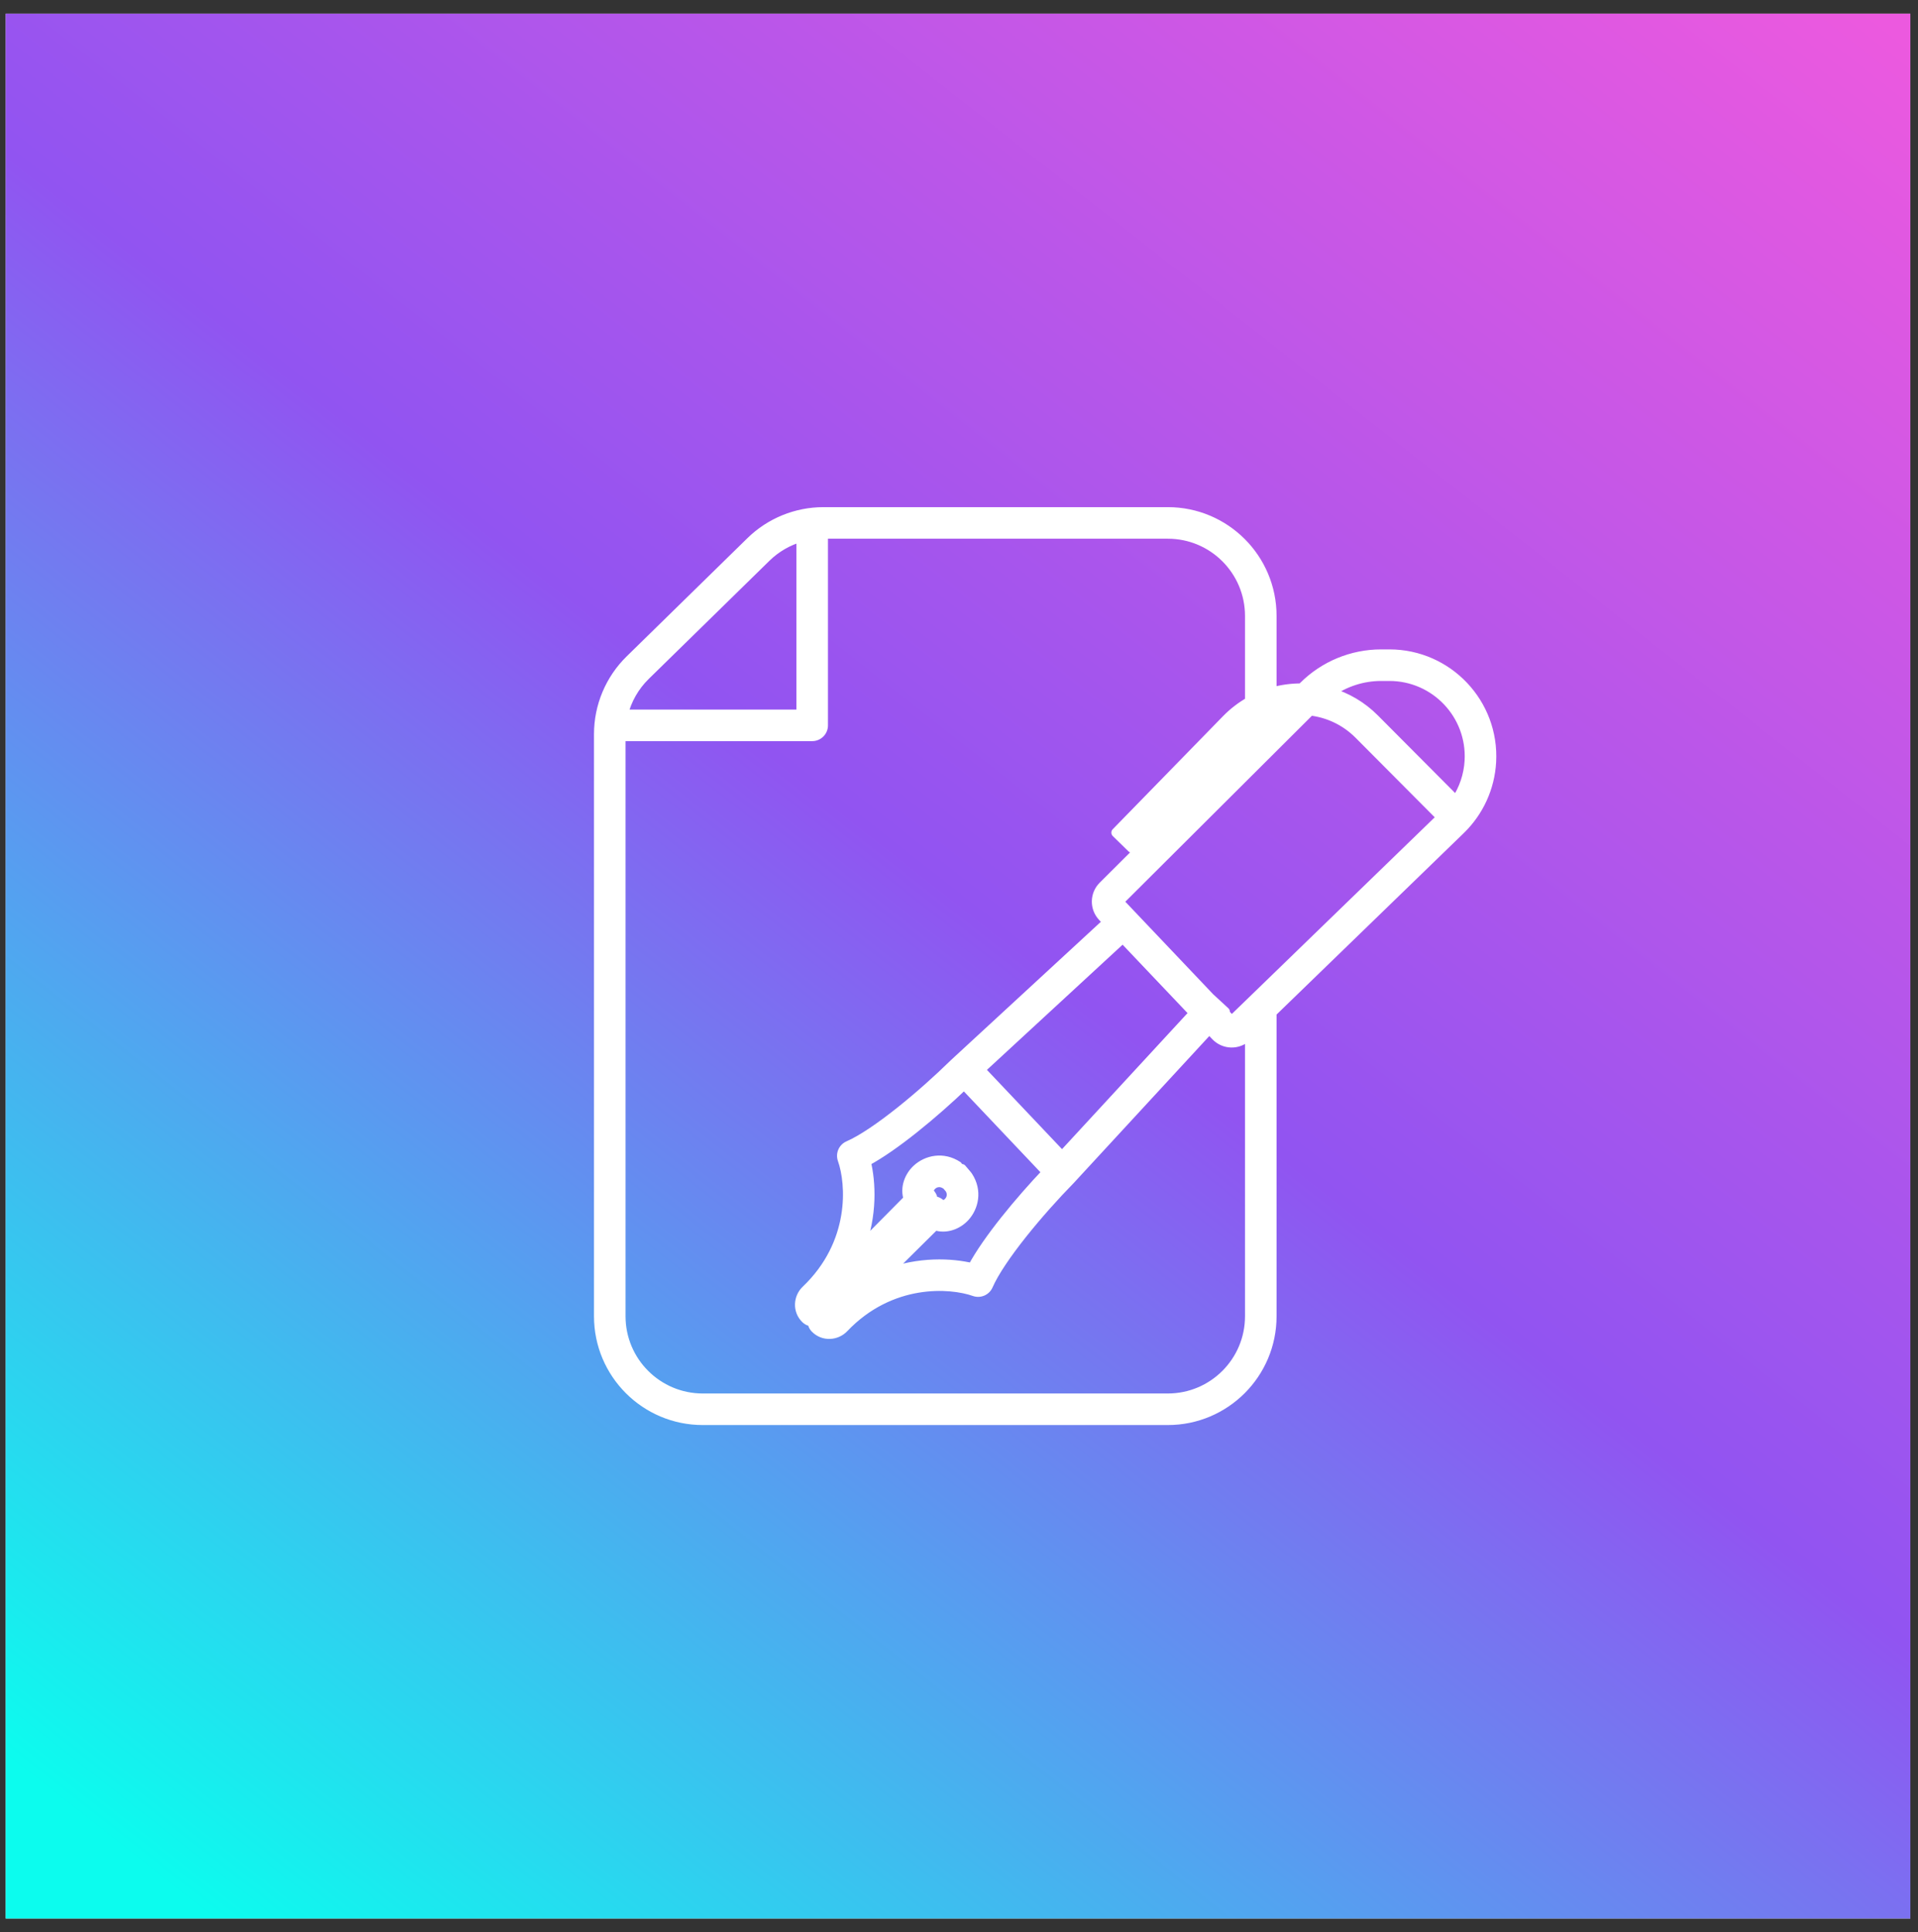
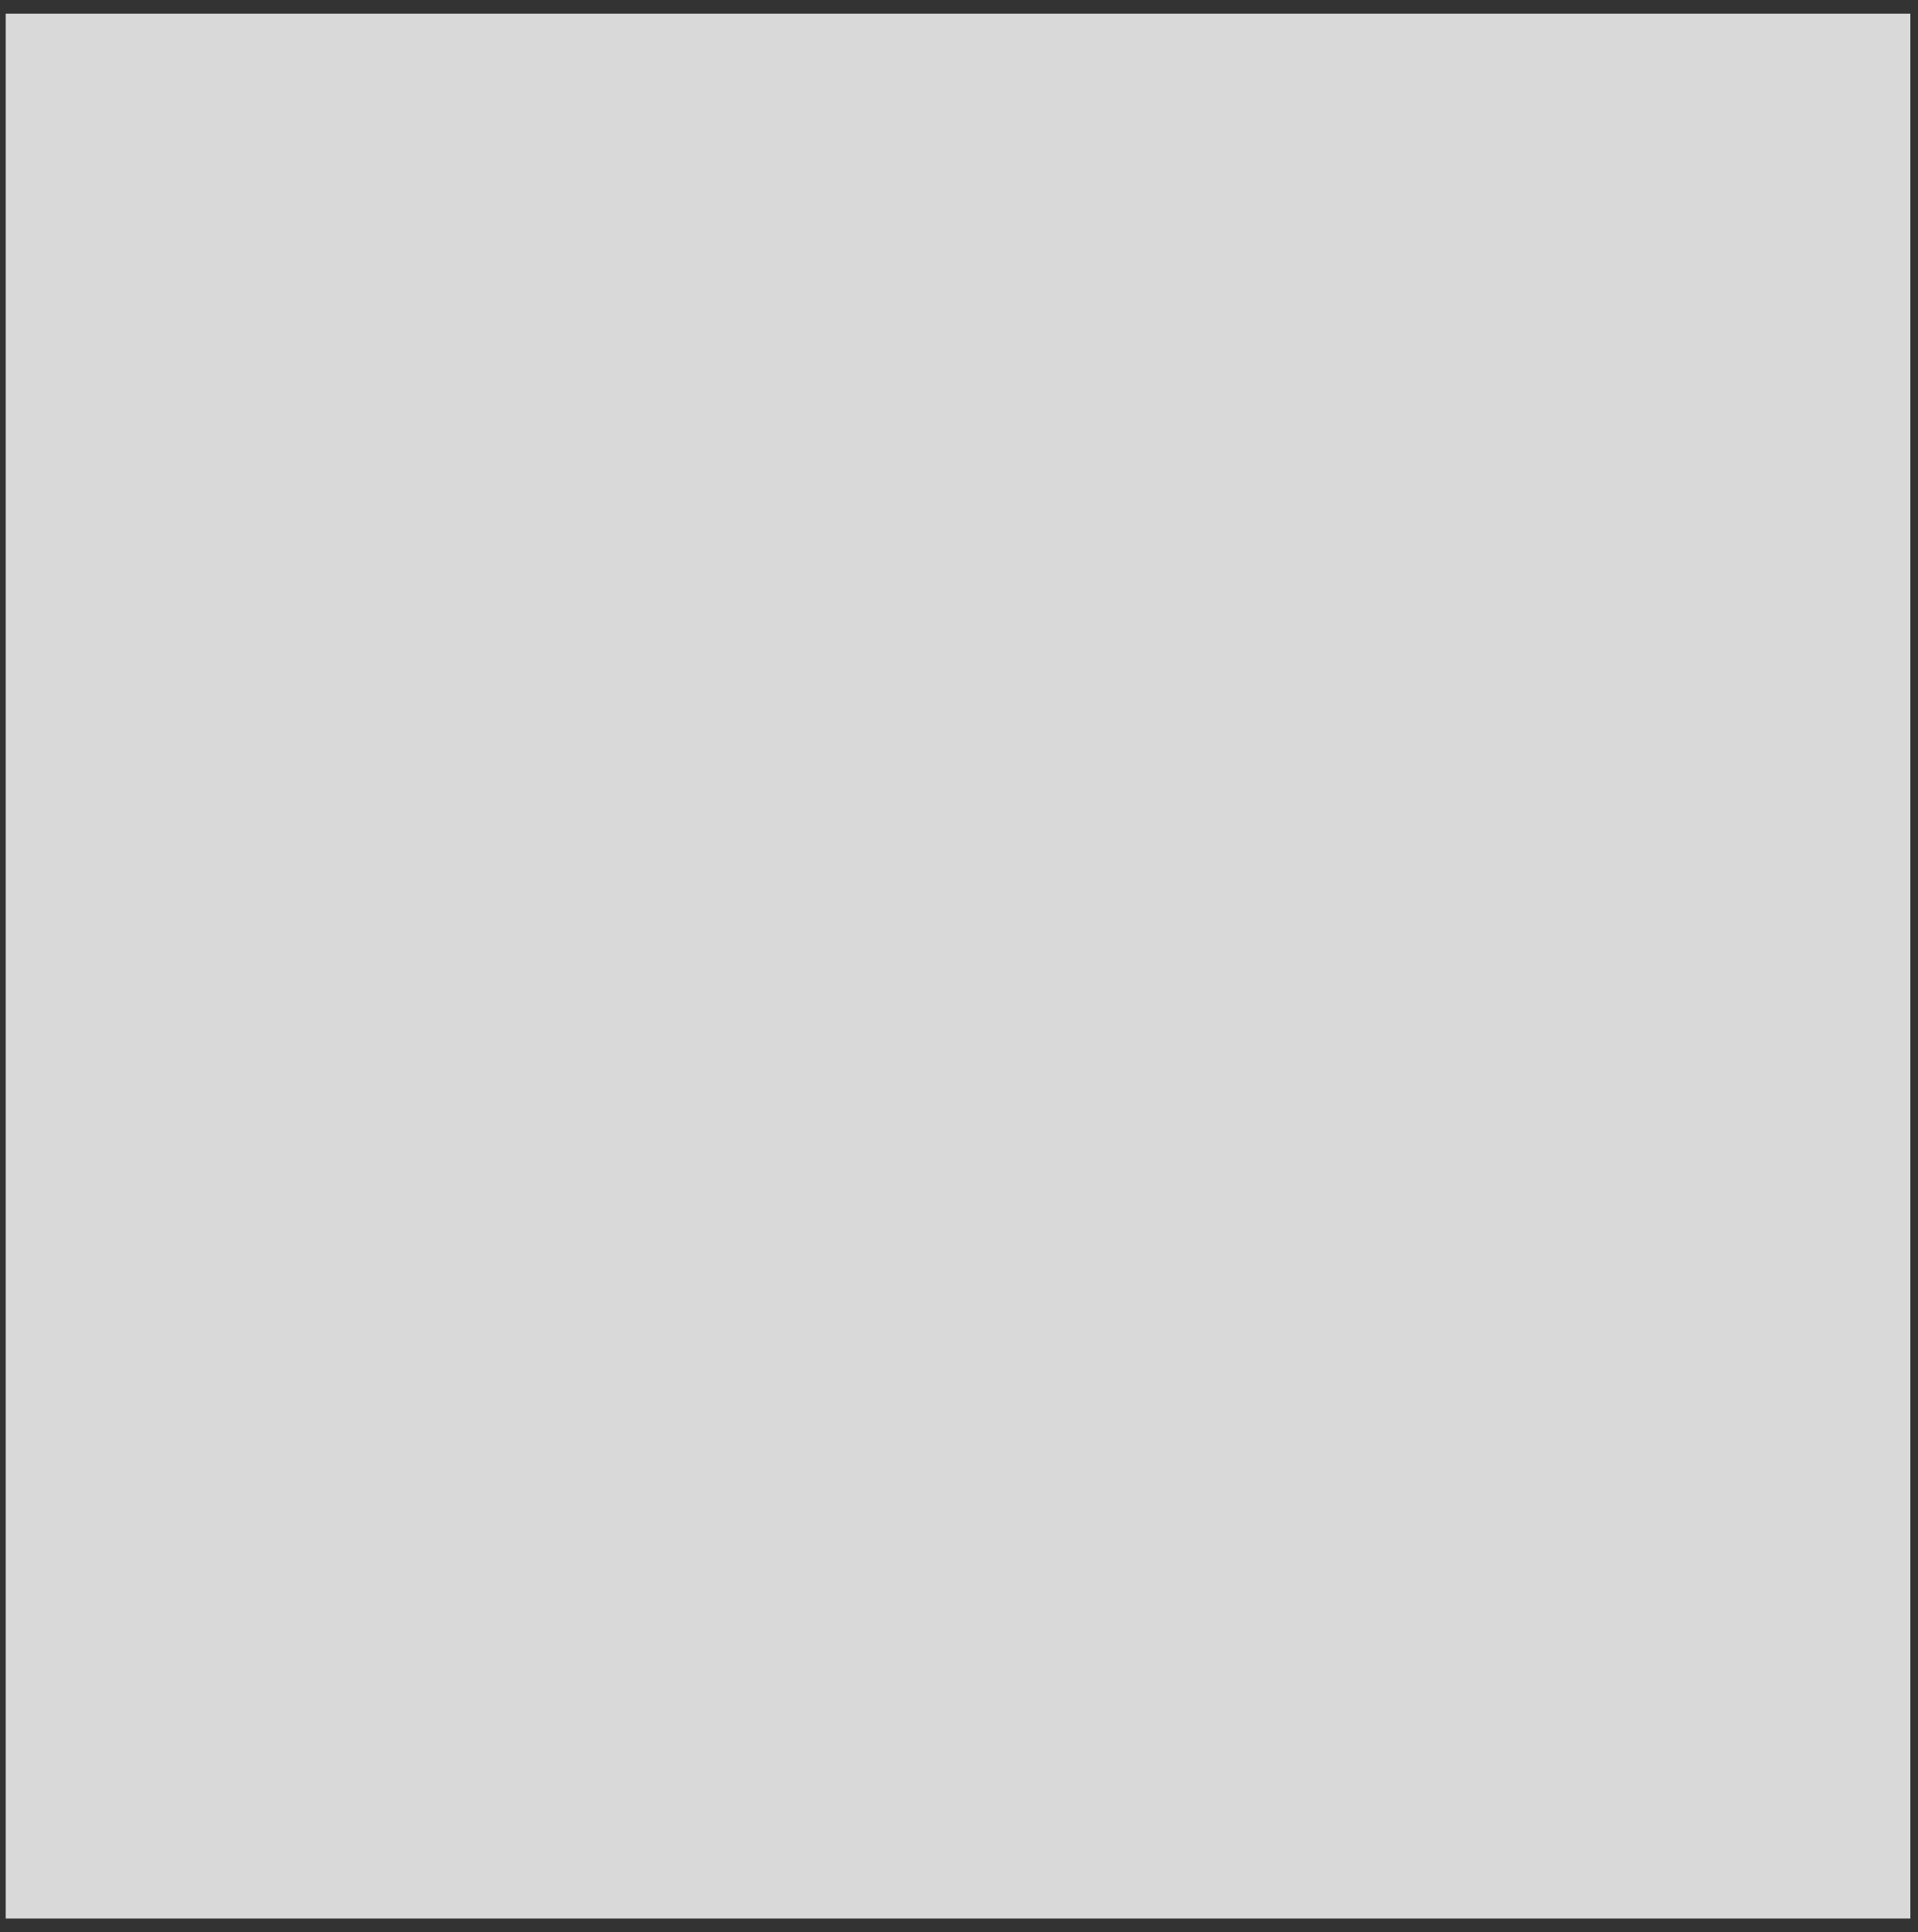
<svg xmlns="http://www.w3.org/2000/svg" width="137" height="138" viewBox="0 0 137 138" fill="none">
  <rect x="0" y="0" width="137" height="138" fill="#333333" stroke="none" />
  <rect x="0.406" y="0.977" width="136.047" height="136.047" fill="#D9D9D9" />
-   <rect x="0.406" y="0.977" width="136.047" height="136.047" fill="url(#paint0_linear_3079_535)" />
-   <path fill-rule="evenodd" clip-rule="evenodd" d="M58.821 38.129L58.796 38.129V51.806C58.796 52.238 58.446 52.588 58.014 52.588H44.337V94.009C44.337 97.246 46.961 99.871 50.198 99.871H83.413C86.65 99.871 89.275 97.246 89.275 94.009V73.828L89.067 74.03C88.767 74.321 88.364 74.479 87.946 74.47C87.529 74.462 87.133 74.287 86.845 73.984L86.376 73.49L76.436 84.264C76.43 84.269 76.425 84.275 76.419 84.281C75.36 85.361 74.11 86.753 73.014 88.131C71.905 89.525 71 90.85 70.582 91.809C70.418 92.185 69.992 92.371 69.605 92.234C67.89 91.629 63.627 91.309 60.265 94.839C59.737 95.393 58.816 95.458 58.237 94.867C58.108 94.735 58.034 94.568 58.018 94.396C57.846 94.38 57.679 94.307 57.546 94.177C56.956 93.598 57.02 92.677 57.574 92.15C61.104 88.787 60.785 84.524 60.179 82.809C60.043 82.422 60.228 81.996 60.604 81.832C61.563 81.415 62.888 80.509 64.282 79.4C65.66 78.304 67.052 77.054 68.132 75.995C68.138 75.989 68.144 75.984 68.15 75.978L79.125 65.852L78.763 65.471C78.179 64.856 78.193 63.886 78.794 63.288L90.121 52.002H89.275V51.986C89.082 52.14 88.896 52.307 88.719 52.488L80.847 60.558L79.728 59.467L87.6 51.397C88.108 50.877 88.672 50.447 89.275 50.108V43.991C89.275 40.754 86.65 38.129 83.413 38.129H58.821ZM87.505 72.265L87.438 72.338L87.979 72.908L89.101 71.82L102.973 58.377L97.069 52.446C96.093 51.466 94.857 50.903 93.583 50.758L79.897 64.395L86.408 71.253L87.505 72.265ZM75.863 82.579L85.297 72.353L80.202 66.986L70.004 76.395L75.863 82.579ZM74.789 83.719L68.863 77.464C67.809 78.474 66.529 79.61 65.255 80.624C64.088 81.552 62.887 82.408 61.851 82.962C62.214 84.458 62.322 86.759 61.428 89.14L64.894 85.639C64.619 84.832 64.957 84.004 65.504 83.501C66.204 82.858 67.359 82.597 68.401 83.278L67.749 84.277L68.69 83.478L69.077 83.934C69.098 83.958 69.118 83.985 69.136 84.012C69.817 85.054 69.556 86.21 68.913 86.909C68.409 87.457 67.582 87.795 66.775 87.519L63.274 90.986C65.655 90.091 67.956 90.199 69.452 90.562C70.006 89.526 70.862 88.326 71.79 87.158C72.75 85.951 73.82 84.739 74.789 83.719ZM67.546 84.587L67.562 84.563L67.85 84.903C68.063 85.26 67.977 85.618 67.762 85.851C67.649 85.974 67.524 86.034 67.427 86.048C67.346 86.06 67.25 86.048 67.131 85.951C66.987 85.834 66.812 85.775 66.638 85.775C66.638 85.601 66.579 85.427 66.462 85.283C66.365 85.164 66.353 85.068 66.365 84.987C66.379 84.89 66.439 84.765 66.562 84.652C66.803 84.43 67.177 84.346 67.546 84.587ZM90.838 51.287V51.099C90.934 51.062 91.031 51.029 91.128 50.997L90.838 51.287ZM93.119 49.014L92.975 49.157C92.255 49.151 91.535 49.249 90.838 49.452V43.991C90.838 39.89 87.514 36.566 83.413 36.566H58.821C56.879 36.566 55.014 37.327 53.627 38.685L45.004 47.125C43.578 48.522 42.773 50.434 42.773 52.431V94.009C42.773 98.11 46.097 101.434 50.198 101.434H83.413C87.514 101.434 90.838 98.11 90.838 94.009V72.322H90.83L104.315 59.253C105.631 57.978 106.418 56.253 106.52 54.423C106.754 50.243 103.427 46.726 99.241 46.726H98.656C96.58 46.726 94.589 47.549 93.119 49.014ZM98.177 51.343L104.005 57.198C104.569 56.353 104.902 55.366 104.96 54.336C105.143 51.053 102.53 48.289 99.241 48.289H98.656C97.34 48.289 96.066 48.702 95.009 49.457C96.169 49.796 97.263 50.425 98.177 51.343ZM54.72 39.802C55.429 39.109 56.295 38.612 57.233 38.349V51.025H44.508C44.767 49.976 45.313 49.01 46.098 48.242L54.72 39.802Z" fill="white" />
-   <path d="M58.796 38.129L58.795 37.784C58.604 37.784 58.45 37.939 58.45 38.129H58.796ZM58.821 38.129L58.821 37.784L58.82 37.784L58.821 38.129ZM44.337 52.588V52.242C44.146 52.242 43.991 52.397 43.991 52.588H44.337ZM89.275 73.828H89.62C89.62 73.69 89.537 73.564 89.41 73.51C89.282 73.456 89.134 73.484 89.034 73.58L89.275 73.828ZM89.067 74.03L89.307 74.278L89.307 74.278L89.067 74.03ZM87.946 74.47L87.939 74.816L87.939 74.816L87.946 74.47ZM86.845 73.984L87.096 73.746L87.096 73.746L86.845 73.984ZM86.376 73.49L86.626 73.251C86.561 73.182 86.469 73.143 86.374 73.144C86.278 73.145 86.187 73.185 86.122 73.255L86.376 73.49ZM76.436 84.264L76.182 84.029L76.182 84.029L76.436 84.264ZM76.419 84.281L76.173 84.039L76.173 84.039L76.419 84.281ZM73.014 88.131L72.743 87.916L72.743 87.916L73.014 88.131ZM70.582 91.809L70.898 91.947L70.898 91.947L70.582 91.809ZM69.605 92.234L69.49 92.56L69.49 92.56L69.605 92.234ZM60.265 94.839L60.515 95.078L60.515 95.078L60.265 94.839ZM58.237 94.867L57.991 95.109L57.991 95.109L58.237 94.867ZM58.018 94.396L58.362 94.363C58.346 94.198 58.215 94.068 58.051 94.052L58.018 94.396ZM57.546 94.177L57.788 93.93L57.788 93.93L57.546 94.177ZM57.574 92.15L57.812 92.4L57.812 92.4L57.574 92.15ZM60.179 82.809L59.853 82.924L59.853 82.924L60.179 82.809ZM60.604 81.832L60.742 82.149L60.742 82.149L60.604 81.832ZM64.282 79.4L64.067 79.13L64.067 79.13L64.282 79.4ZM68.132 75.995L68.374 76.242L68.374 76.242L68.132 75.995ZM68.15 75.978L68.384 76.233L68.384 76.232L68.15 75.978ZM79.125 65.852L79.36 66.106C79.428 66.043 79.468 65.956 79.471 65.864C79.474 65.771 79.44 65.681 79.376 65.614L79.125 65.852ZM78.763 65.471L78.513 65.709L78.513 65.709L78.763 65.471ZM78.794 63.288L79.038 63.532L79.038 63.532L78.794 63.288ZM90.121 52.002L90.364 52.246C90.463 52.148 90.493 51.999 90.44 51.87C90.386 51.74 90.26 51.656 90.121 51.656V52.002ZM89.275 52.002H88.929C88.929 52.193 89.084 52.347 89.275 52.347V52.002ZM89.275 51.986H89.62C89.62 51.853 89.544 51.733 89.425 51.675C89.306 51.617 89.164 51.633 89.06 51.715L89.275 51.986ZM88.719 52.488L88.966 52.73L88.966 52.73L88.719 52.488ZM80.847 60.558L80.605 60.806C80.742 60.939 80.961 60.936 81.094 60.8L80.847 60.558ZM79.728 59.467L79.481 59.225C79.416 59.291 79.381 59.379 79.382 59.471C79.383 59.563 79.421 59.65 79.487 59.714L79.728 59.467ZM87.6 51.397L87.847 51.638L87.847 51.638L87.6 51.397ZM89.275 50.108L89.444 50.409C89.553 50.348 89.62 50.233 89.62 50.108H89.275ZM87.438 72.338L87.184 72.104C87.061 72.237 87.062 72.444 87.188 72.576L87.438 72.338ZM87.505 72.265L87.759 72.5C87.821 72.432 87.854 72.343 87.851 72.251C87.847 72.16 87.807 72.074 87.74 72.011L87.505 72.265ZM87.979 72.908L87.728 73.146C87.792 73.213 87.879 73.251 87.972 73.253C88.064 73.255 88.153 73.22 88.219 73.156L87.979 72.908ZM89.101 71.82L89.342 72.068L89.342 72.068L89.101 71.82ZM102.973 58.377L103.213 58.625C103.28 58.561 103.317 58.473 103.318 58.38C103.319 58.288 103.283 58.199 103.218 58.133L102.973 58.377ZM97.069 52.446L97.314 52.202L97.069 52.446ZM93.583 50.758L93.622 50.414C93.518 50.403 93.414 50.439 93.339 50.513L93.583 50.758ZM79.897 64.395L79.653 64.15C79.52 64.282 79.517 64.497 79.647 64.633L79.897 64.395ZM86.408 71.253L86.157 71.491C86.163 71.497 86.168 71.502 86.174 71.507L86.408 71.253ZM85.297 72.353L85.551 72.588C85.675 72.454 85.673 72.247 85.548 72.115L85.297 72.353ZM75.863 82.579L75.612 82.817C75.678 82.887 75.769 82.926 75.865 82.925C75.961 82.924 76.052 82.884 76.117 82.814L75.863 82.579ZM80.202 66.986L80.452 66.748C80.322 66.611 80.106 66.604 79.967 66.732L80.202 66.986ZM70.004 76.395L69.769 76.141C69.701 76.204 69.661 76.291 69.658 76.383C69.655 76.475 69.689 76.565 69.753 76.632L70.004 76.395ZM74.789 83.719L75.04 83.957C75.166 83.824 75.167 83.615 75.04 83.481L74.789 83.719ZM68.863 77.464L69.114 77.226C69.05 77.159 68.963 77.12 68.871 77.118C68.779 77.116 68.69 77.15 68.624 77.214L68.863 77.464ZM65.255 80.624L65.04 80.353L65.04 80.353L65.255 80.624ZM61.851 82.962L61.688 82.657C61.549 82.731 61.478 82.89 61.515 83.043L61.851 82.962ZM61.428 89.14L61.104 89.018C61.047 89.171 61.104 89.343 61.241 89.431C61.379 89.519 61.559 89.499 61.673 89.383L61.428 89.14ZM64.894 85.639L65.139 85.882C65.232 85.789 65.263 85.651 65.221 85.527L64.894 85.639ZM65.504 83.501L65.738 83.756L65.738 83.756L65.504 83.501ZM68.401 83.278L68.691 83.467C68.795 83.308 68.75 83.094 68.59 82.989L68.401 83.278ZM67.749 84.277L67.459 84.088C67.365 84.232 67.391 84.423 67.52 84.536C67.649 84.65 67.841 84.652 67.972 84.541L67.749 84.277ZM68.69 83.478L68.954 83.254C68.83 83.109 68.612 83.091 68.467 83.214L68.69 83.478ZM69.077 83.934L68.814 84.157L68.814 84.157L69.077 83.934ZM69.136 84.012L69.425 83.823L69.425 83.823L69.136 84.012ZM68.913 86.909L68.658 86.675L68.658 86.675L68.913 86.909ZM66.775 87.519L66.887 87.192C66.763 87.15 66.625 87.181 66.532 87.274L66.775 87.519ZM63.274 90.986L63.031 90.74C62.915 90.855 62.895 91.035 62.983 91.172C63.071 91.309 63.243 91.366 63.396 91.309L63.274 90.986ZM69.452 90.562L69.371 90.898C69.524 90.935 69.683 90.864 69.757 90.725L69.452 90.562ZM71.79 87.158L72.061 87.373L72.061 87.373L71.79 87.158ZM67.562 84.563L67.825 84.34C67.754 84.257 67.649 84.212 67.54 84.219C67.431 84.225 67.332 84.283 67.272 84.374L67.562 84.563ZM67.546 84.587L67.357 84.876C67.517 84.981 67.731 84.936 67.836 84.776L67.546 84.587ZM67.85 84.903L68.146 84.726C68.137 84.709 68.125 84.694 68.113 84.679L67.85 84.903ZM67.762 85.851L68.016 86.085L68.016 86.085L67.762 85.851ZM67.427 86.048L67.377 85.706L67.376 85.706L67.427 86.048ZM67.131 85.951L66.912 86.219L66.912 86.219L67.131 85.951ZM66.638 85.775L66.293 85.776C66.293 85.966 66.447 86.12 66.638 86.121L66.638 85.775ZM66.462 85.283L66.194 85.502L66.194 85.502L66.462 85.283ZM66.365 84.987L66.023 84.937L66.023 84.937L66.365 84.987ZM66.562 84.652L66.796 84.907L66.796 84.907L66.562 84.652ZM90.838 51.099L90.716 50.775C90.581 50.826 90.492 50.955 90.492 51.099H90.838ZM90.838 51.287H90.492C90.492 51.426 90.576 51.552 90.705 51.606C90.834 51.66 90.983 51.63 91.082 51.532L90.838 51.287ZM91.128 50.997L91.372 51.242C91.485 51.13 91.507 50.954 91.424 50.818C91.341 50.682 91.175 50.62 91.023 50.668L91.128 50.997ZM92.975 49.157L92.973 49.503C93.065 49.503 93.154 49.467 93.219 49.402L92.975 49.157ZM93.119 49.014L92.875 48.769L92.875 48.769L93.119 49.014ZM90.838 49.452H90.492C90.492 49.56 90.543 49.663 90.63 49.728C90.717 49.793 90.83 49.814 90.934 49.784L90.838 49.452ZM53.627 38.685L53.869 38.932L53.869 38.932L53.627 38.685ZM45.004 47.125L44.763 46.878L44.763 46.878L45.004 47.125ZM90.838 72.322H91.183C91.183 72.131 91.029 71.976 90.838 71.976V72.322ZM90.83 72.322L90.589 72.073C90.488 72.171 90.457 72.321 90.51 72.451C90.562 72.582 90.689 72.667 90.83 72.667V72.322ZM104.315 59.253L104.074 59.005L104.074 59.005L104.315 59.253ZM106.52 54.423L106.175 54.404L106.175 54.404L106.52 54.423ZM104.005 57.198L103.76 57.442C103.833 57.515 103.935 57.552 104.038 57.542C104.141 57.532 104.234 57.476 104.292 57.39L104.005 57.198ZM98.177 51.343L97.932 51.587L97.932 51.587L98.177 51.343ZM104.96 54.336L105.305 54.355L105.305 54.355L104.96 54.336ZM95.009 49.457L94.808 49.175C94.7 49.252 94.646 49.384 94.668 49.514C94.69 49.645 94.785 49.751 94.912 49.788L95.009 49.457ZM57.233 38.349H57.578C57.578 38.24 57.528 38.138 57.441 38.073C57.355 38.008 57.243 37.986 57.139 38.016L57.233 38.349ZM54.72 39.802L54.962 40.049L54.962 40.049L54.72 39.802ZM57.233 51.025V51.37C57.423 51.37 57.578 51.215 57.578 51.025H57.233ZM44.508 51.025L44.172 50.942C44.147 51.045 44.17 51.154 44.236 51.238C44.301 51.321 44.401 51.37 44.508 51.37V51.025ZM46.098 48.242L45.856 47.995L45.856 47.995L46.098 48.242ZM58.797 38.475L58.821 38.475L58.82 37.784L58.795 37.784L58.797 38.475ZM59.141 51.806V38.129H58.45V51.806H59.141ZM58.014 52.933C58.637 52.933 59.141 52.429 59.141 51.806H58.45C58.45 52.047 58.255 52.242 58.014 52.242V52.933ZM44.337 52.933H58.014V52.242H44.337V52.933ZM44.682 94.009V52.588H43.991V94.009H44.682ZM50.198 99.525C47.152 99.525 44.682 97.055 44.682 94.009H43.991C43.991 97.437 46.77 100.216 50.198 100.216V99.525ZM83.413 99.525H50.198V100.216H83.413V99.525ZM88.929 94.009C88.929 97.055 86.46 99.525 83.413 99.525V100.216C86.841 100.216 89.62 97.437 89.62 94.009H88.929ZM88.929 73.828V94.009H89.62V73.828H88.929ZM89.307 74.278L89.515 74.077L89.034 73.58L88.826 73.782L89.307 74.278ZM87.939 74.816C88.449 74.827 88.941 74.633 89.307 74.278L88.826 73.782C88.593 74.008 88.278 74.132 87.954 74.125L87.939 74.816ZM86.595 74.222C86.945 74.591 87.43 74.805 87.939 74.816L87.954 74.125C87.629 74.118 87.32 73.982 87.096 73.746L86.595 74.222ZM86.125 73.727L86.595 74.222L87.096 73.746L86.626 73.251L86.125 73.727ZM76.69 84.498L86.63 73.724L86.122 73.255L76.182 84.029L76.69 84.498ZM76.666 84.523C76.674 84.514 76.682 84.506 76.69 84.498L76.182 84.029C76.179 84.032 76.176 84.036 76.173 84.039L76.666 84.523ZM73.284 88.346C74.372 86.978 75.614 85.596 76.666 84.523L76.173 84.039C75.106 85.127 73.847 86.527 72.743 87.916L73.284 88.346ZM70.898 91.947C71.297 91.032 72.178 89.737 73.284 88.346L72.743 87.916C71.632 89.313 70.702 90.668 70.265 91.671L70.898 91.947ZM69.49 92.56C70.047 92.757 70.662 92.489 70.898 91.947L70.265 91.671C70.174 91.881 69.936 91.984 69.72 91.908L69.49 92.56ZM60.515 95.078C63.759 91.672 67.866 91.987 69.49 92.56L69.72 91.908C67.914 91.27 63.496 90.947 60.014 94.601L60.515 95.078ZM57.991 95.109C58.717 95.851 59.864 95.761 60.515 95.078L60.014 94.601C59.61 95.025 58.915 95.065 58.484 94.625L57.991 95.109ZM57.674 94.43C57.698 94.677 57.804 94.918 57.991 95.109L58.484 94.625C58.412 94.551 58.371 94.459 58.362 94.363L57.674 94.43ZM57.304 94.423C57.495 94.611 57.737 94.717 57.985 94.74L58.051 94.052C57.955 94.043 57.862 94.003 57.788 93.93L57.304 94.423ZM57.336 91.899C56.652 92.55 56.563 93.697 57.304 94.423L57.788 93.93C57.348 93.499 57.388 92.804 57.812 92.4L57.336 91.899ZM59.853 82.924C60.427 84.548 60.741 88.655 57.336 91.899L57.812 92.4C61.467 88.918 61.143 84.5 60.505 82.694L59.853 82.924ZM60.466 81.516C59.924 81.752 59.656 82.367 59.853 82.924L60.505 82.694C60.429 82.478 60.532 82.241 60.742 82.149L60.466 81.516ZM64.067 79.13C62.676 80.236 61.381 81.117 60.466 81.516L60.742 82.149C61.745 81.712 63.1 80.782 64.497 79.671L64.067 79.13ZM67.891 75.748C66.818 76.8 65.435 78.042 64.067 79.13L64.497 79.671C65.886 78.567 67.286 77.308 68.374 76.242L67.891 75.748ZM67.915 75.724C67.907 75.732 67.899 75.74 67.891 75.748L68.374 76.242C68.378 76.238 68.381 76.235 68.384 76.233L67.915 75.724ZM78.891 65.598L67.915 75.724L68.384 76.232L79.36 66.106L78.891 65.598ZM78.513 65.709L78.875 66.09L79.376 65.614L79.014 65.233L78.513 65.709ZM78.55 63.043C77.816 63.774 77.799 64.957 78.513 65.709L79.014 65.233C78.559 64.754 78.57 63.999 79.038 63.532L78.55 63.043ZM89.877 51.757L78.55 63.043L79.038 63.532L90.364 52.246L89.877 51.757ZM89.275 52.347H90.121V51.656H89.275V52.347ZM88.929 51.986V52.002H89.62V51.986H88.929ZM88.966 52.73C89.133 52.559 89.308 52.401 89.49 52.257L89.06 51.715C88.855 51.878 88.659 52.055 88.472 52.247L88.966 52.73ZM81.094 60.8L88.966 52.73L88.472 52.247L80.599 60.317L81.094 60.8ZM79.487 59.714L80.605 60.806L81.088 60.311L79.969 59.219L79.487 59.714ZM87.353 51.156L79.481 59.225L79.975 59.708L87.847 51.638L87.353 51.156ZM89.105 49.807C88.475 50.162 87.883 50.612 87.353 51.156L87.847 51.638C88.332 51.142 88.87 50.732 89.444 50.409L89.105 49.807ZM88.929 43.991V50.108H89.62V43.991H88.929ZM83.413 38.475C86.46 38.475 88.929 40.944 88.929 43.991H89.62C89.62 40.563 86.841 37.784 83.413 37.784V38.475ZM58.821 38.475H83.413V37.784H58.821V38.475ZM87.692 72.573L87.759 72.5L87.251 72.031L87.184 72.104L87.692 72.573ZM88.23 72.67L87.689 72.1L87.188 72.576L87.728 73.146L88.23 72.67ZM88.861 71.572L87.738 72.659L88.219 73.156L89.342 72.068L88.861 71.572ZM102.732 58.129L88.861 71.572L89.342 72.068L103.213 58.625L102.732 58.129ZM96.824 52.69L102.728 58.621L103.218 58.133L97.314 52.202L96.824 52.69ZM93.544 51.101C94.743 51.238 95.905 51.767 96.824 52.69L97.314 52.202C96.281 51.164 94.971 50.568 93.622 50.414L93.544 51.101ZM80.141 64.64L93.827 51.003L93.339 50.513L79.653 64.15L80.141 64.64ZM86.659 71.015L80.148 64.157L79.647 64.633L86.157 71.491L86.659 71.015ZM87.74 72.011L86.642 70.999L86.174 71.507L87.271 72.519L87.74 72.011ZM85.043 72.119L75.609 82.345L76.117 82.814L85.551 72.588L85.043 72.119ZM79.951 67.224L85.047 72.591L85.548 72.115L80.452 66.748L79.951 67.224ZM70.238 76.649L80.436 67.24L79.967 66.732L69.769 76.141L70.238 76.649ZM69.753 76.632L75.612 82.817L76.114 82.342L70.254 76.157L69.753 76.632ZM75.04 83.481L69.114 77.226L68.612 77.701L74.538 83.957L75.04 83.481ZM65.47 80.894C66.754 79.873 68.042 78.73 69.102 77.713L68.624 77.214C67.577 78.219 66.305 79.347 65.04 80.353L65.47 80.894ZM62.014 83.266C63.077 82.698 64.297 81.827 65.47 80.894L65.04 80.353C63.879 81.277 62.697 82.118 61.688 82.657L62.014 83.266ZM61.751 89.261C62.674 86.806 62.564 84.433 62.187 82.88L61.515 83.043C61.865 84.484 61.97 86.713 61.104 89.018L61.751 89.261ZM64.648 85.396L61.182 88.897L61.673 89.383L65.139 85.882L64.648 85.396ZM65.27 83.247C64.647 83.819 64.237 84.784 64.567 85.751L65.221 85.527C65 84.88 65.266 84.19 65.738 83.756L65.27 83.247ZM68.59 82.989C67.398 82.21 66.07 82.512 65.27 83.247L65.738 83.756C66.337 83.205 67.32 82.984 68.212 83.568L68.59 82.989ZM68.038 84.466L68.691 83.467L68.112 83.089L67.459 84.088L68.038 84.466ZM68.467 83.214L67.525 84.014L67.972 84.541L68.914 83.741L68.467 83.214ZM69.341 83.71L68.954 83.254L68.427 83.701L68.814 84.157L69.341 83.71ZM69.425 83.823C69.399 83.784 69.371 83.746 69.341 83.71L68.814 84.157C68.826 84.171 68.837 84.186 68.846 84.201L69.425 83.823ZM69.167 87.143C69.902 86.343 70.204 85.015 69.425 83.823L68.846 84.201C69.43 85.093 69.209 86.076 68.658 86.675L69.167 87.143ZM66.664 87.846C67.63 88.176 68.595 87.766 69.167 87.143L68.658 86.675C68.224 87.147 67.534 87.413 66.887 87.192L66.664 87.846ZM63.517 91.231L67.018 87.765L66.532 87.274L63.031 90.74L63.517 91.231ZM69.534 90.227C67.981 89.85 65.608 89.74 63.153 90.662L63.396 91.309C65.701 90.443 67.93 90.548 69.371 90.898L69.534 90.227ZM71.52 86.943C70.587 88.116 69.716 89.336 69.148 90.4L69.757 90.725C70.296 89.716 71.137 88.535 72.061 87.373L71.52 86.943ZM74.539 83.481C73.564 84.508 72.487 85.727 71.52 86.943L72.061 87.373C73.013 86.175 74.077 84.971 75.04 83.957L74.539 83.481ZM67.272 84.374L67.257 84.398L67.836 84.776L67.851 84.752L67.272 84.374ZM68.113 84.679L67.825 84.34L67.298 84.787L67.586 85.126L68.113 84.679ZM68.016 86.085C68.323 85.752 68.447 85.229 68.146 84.726L67.553 85.08C67.679 85.292 67.631 85.484 67.507 85.618L68.016 86.085ZM67.477 86.39C67.663 86.363 67.857 86.258 68.016 86.085L67.507 85.618C67.441 85.69 67.385 85.705 67.377 85.706L67.477 86.39ZM66.912 86.219C67.106 86.377 67.3 86.416 67.477 86.39L67.376 85.706C67.374 85.707 67.375 85.706 67.378 85.707C67.381 85.707 67.384 85.707 67.385 85.707C67.39 85.709 67.378 85.707 67.349 85.683L66.912 86.219ZM66.638 86.121C66.735 86.121 66.832 86.153 66.912 86.219L67.349 85.683C67.142 85.514 66.889 85.43 66.639 85.43L66.638 86.121ZM66.194 85.502C66.26 85.582 66.292 85.679 66.293 85.776L66.984 85.774C66.983 85.524 66.899 85.272 66.73 85.065L66.194 85.502ZM66.023 84.937C65.997 85.114 66.036 85.308 66.194 85.502L66.73 85.065C66.706 85.036 66.704 85.024 66.706 85.029C66.706 85.03 66.707 85.033 66.707 85.036C66.707 85.039 66.707 85.04 66.707 85.037L66.023 84.937ZM66.328 84.398C66.155 84.557 66.051 84.751 66.023 84.937L66.707 85.037C66.708 85.029 66.723 84.973 66.796 84.907L66.328 84.398ZM67.735 84.297C67.22 83.961 66.674 84.08 66.328 84.398L66.796 84.907C66.933 84.78 67.134 84.73 67.357 84.876L67.735 84.297ZM90.492 51.099V51.287H91.183V51.099H90.492ZM91.023 50.668C90.92 50.701 90.817 50.737 90.716 50.775L90.96 51.422C91.05 51.388 91.142 51.356 91.233 51.327L91.023 50.668ZM91.082 51.532L91.372 51.242L90.884 50.753L90.594 51.042L91.082 51.532ZM93.219 49.402L93.363 49.259L92.875 48.769L92.731 48.912L93.219 49.402ZM90.934 49.784C91.599 49.591 92.286 49.497 92.973 49.503L92.978 48.811C92.225 48.805 91.471 48.908 90.742 49.12L90.934 49.784ZM90.492 43.991V49.452H91.183V43.991H90.492ZM83.413 36.912C87.323 36.912 90.492 40.081 90.492 43.991H91.183C91.183 39.7 87.705 36.221 83.413 36.221V36.912ZM58.821 36.912H83.413V36.221H58.821V36.912ZM53.869 38.932C55.192 37.637 56.969 36.912 58.821 36.912V36.221C56.788 36.221 54.837 37.017 53.385 38.438L53.869 38.932ZM45.246 47.372L53.869 38.932L53.385 38.438L44.763 46.878L45.246 47.372ZM43.119 52.431C43.119 50.527 43.886 48.704 45.246 47.372L44.763 46.878C43.27 48.34 42.428 50.341 42.428 52.431H43.119ZM43.119 94.009V52.431H42.428V94.009H43.119ZM50.198 101.088C46.288 101.088 43.119 97.919 43.119 94.009H42.428C42.428 98.3 45.907 101.779 50.198 101.779V101.088ZM83.413 101.088H50.198V101.779H83.413V101.088ZM90.492 94.009C90.492 97.919 87.323 101.088 83.413 101.088V101.779C87.705 101.779 91.183 98.3 91.183 94.009H90.492ZM90.492 72.322V94.009H91.183V72.322H90.492ZM90.83 72.667H90.838V71.976H90.83V72.667ZM104.074 59.005L90.589 72.073L91.07 72.57L104.555 59.501L104.074 59.005ZM106.175 54.404C106.078 56.147 105.328 57.79 104.074 59.005L104.555 59.501C105.934 58.165 106.759 56.359 106.866 54.442L106.175 54.404ZM99.241 47.072C103.229 47.072 106.397 50.422 106.175 54.404L106.866 54.442C107.11 50.065 103.625 46.381 99.241 46.381V47.072ZM98.656 47.072H99.241V46.381H98.656V47.072ZM93.363 49.259C94.769 47.858 96.672 47.072 98.656 47.072V46.381C96.489 46.381 94.41 47.239 92.875 48.769L93.363 49.259ZM104.249 56.954L98.422 51.1L97.932 51.587L103.76 57.442L104.249 56.954ZM104.615 54.317C104.561 55.284 104.247 56.212 103.717 57.006L104.292 57.39C104.89 56.493 105.244 55.447 105.305 54.355L104.615 54.317ZM99.241 48.635C102.331 48.635 104.787 51.231 104.615 54.317L105.305 54.355C105.499 50.874 102.728 47.944 99.241 47.944V48.635ZM98.656 48.635H99.241V47.944H98.656V48.635ZM95.209 49.738C96.209 49.025 97.412 48.635 98.656 48.635V47.944C97.267 47.944 95.924 48.379 94.808 49.175L95.209 49.738ZM98.422 51.1C97.466 50.139 96.32 49.481 95.106 49.125L94.912 49.788C96.017 50.112 97.06 50.711 97.932 51.587L98.422 51.1ZM57.139 38.016C56.146 38.295 55.229 38.821 54.479 39.555L54.962 40.049C55.629 39.397 56.444 38.93 57.326 38.681L57.139 38.016ZM57.578 51.025V38.349H56.887V51.025H57.578ZM44.508 51.37H57.233V50.679H44.508V51.37ZM45.856 47.995C45.025 48.809 44.447 49.832 44.172 50.942L44.843 51.108C45.087 50.121 45.601 49.212 46.34 48.489L45.856 47.995ZM54.479 39.555L45.856 47.995L46.34 48.489L54.962 40.049L54.479 39.555Z" fill="white" />
  <defs>
    <linearGradient id="paint0_linear_3079_535" x1="0.406" y1="125.564" x2="111.822" y2="-16.265" gradientUnits="userSpaceOnUse">
      <stop stop-color="#0CFCEE" />
      <stop offset="0.5" stop-color="#9154F1" />
      <stop offset="1" stop-color="#EC59DF" />
      <stop offset="1" stop-color="#EC59DF" />
    </linearGradient>
  </defs>
</svg>